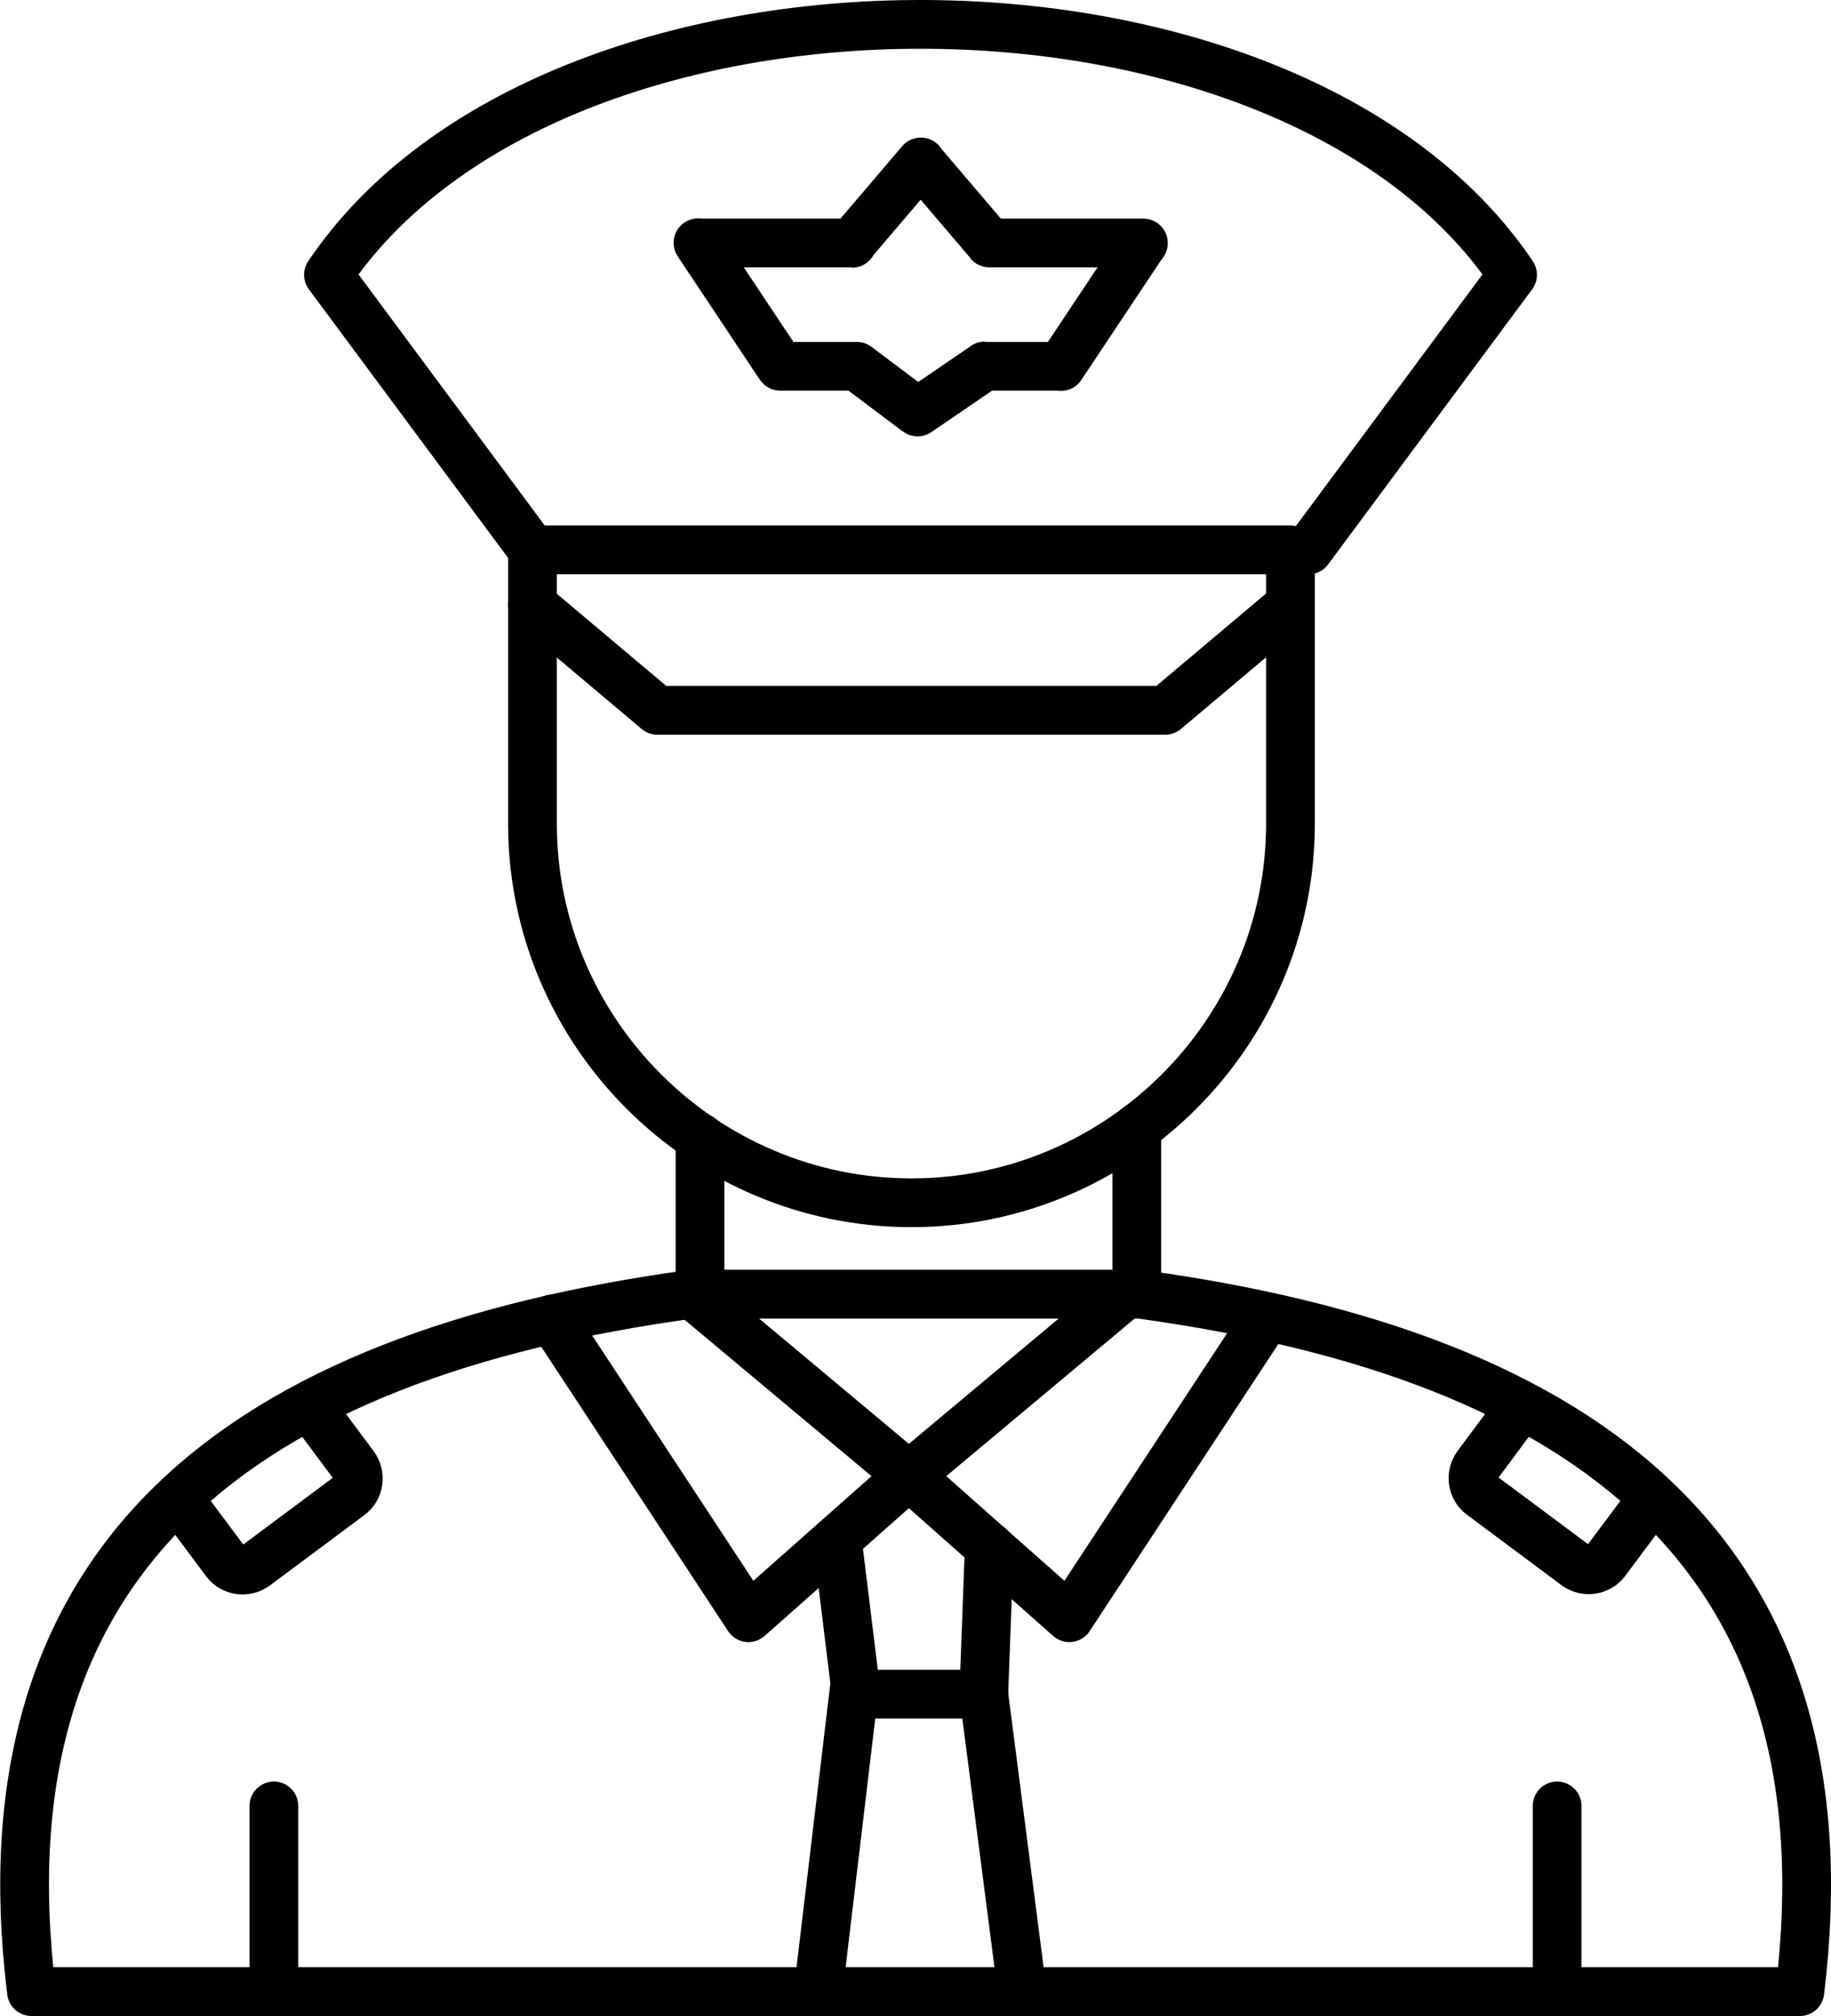
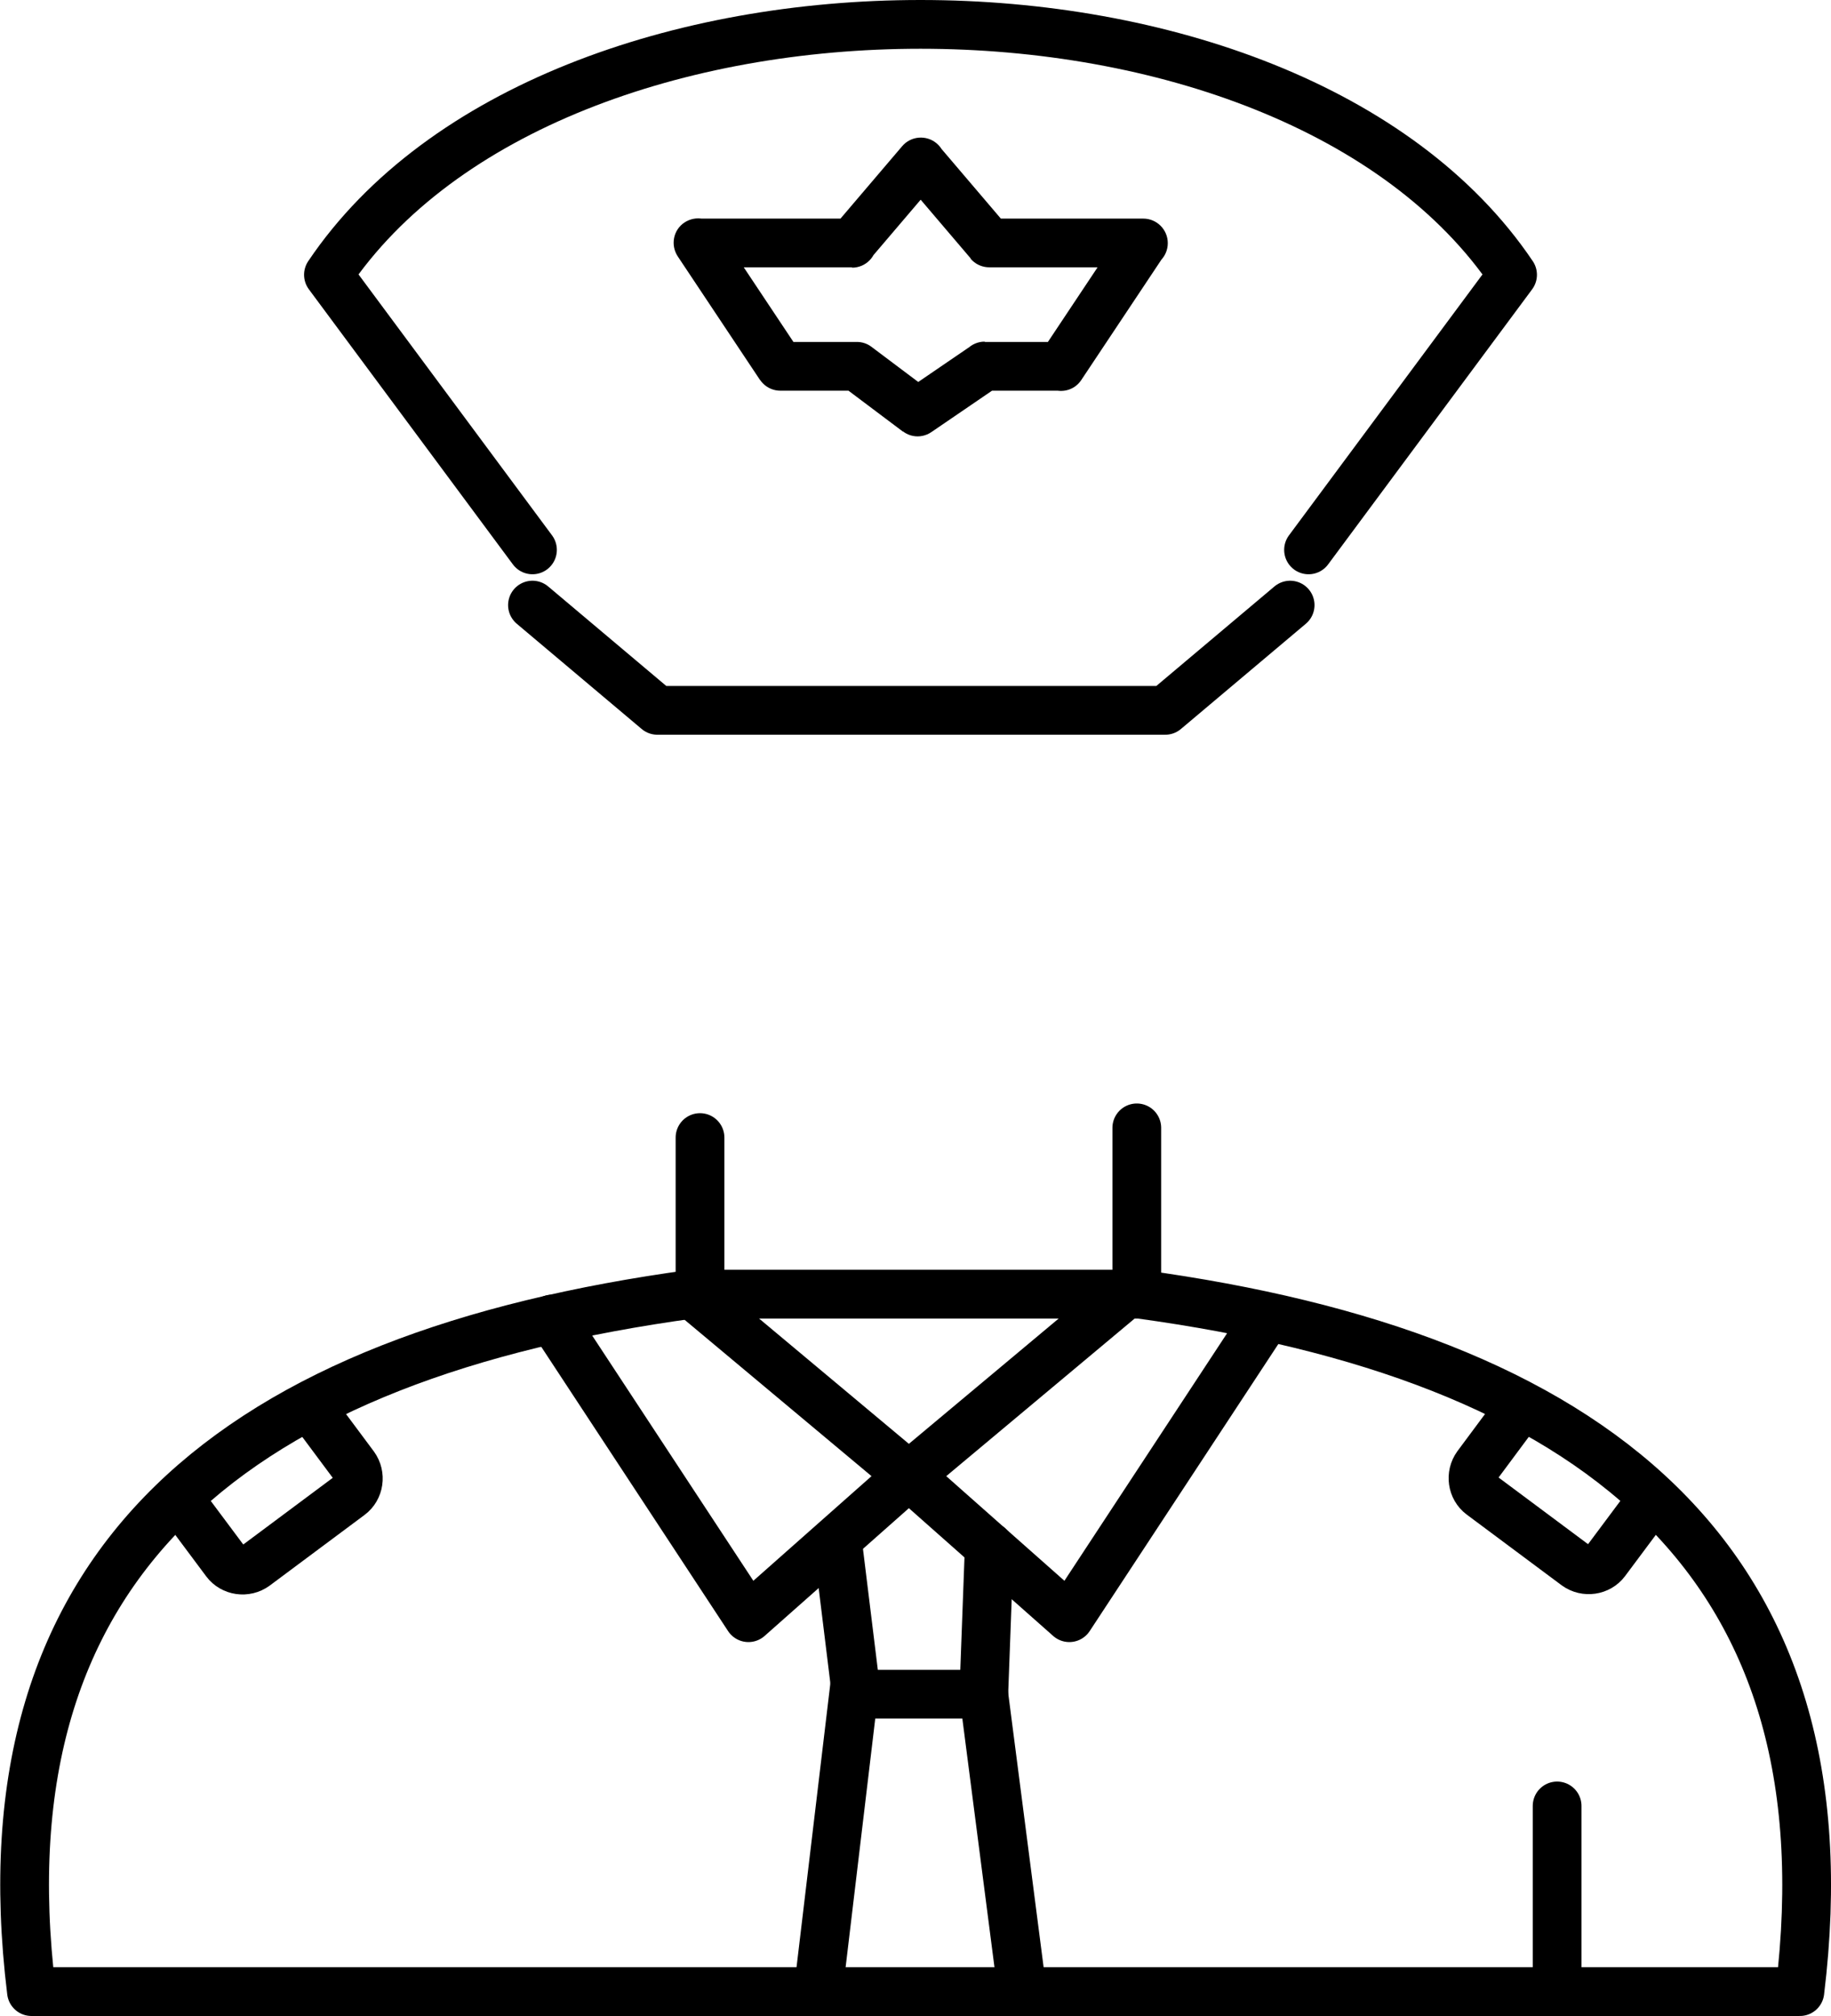
<svg xmlns="http://www.w3.org/2000/svg" xml:space="preserve" width="1.249in" height="1.375in" style="shape-rendering:geometricPrecision; text-rendering:geometricPrecision; image-rendering:optimizeQuality; fill-rule:evenodd; clip-rule:evenodd" viewBox="0 0 56.71 62.44">
  <defs>
    <style type="text/css">       .str4 {stroke:black;stroke-width:1.51;stroke-linecap:round;stroke-linejoin:round;stroke-miterlimit:2.613}    .str0 {stroke:black;stroke-width:1.51;stroke-linecap:round;stroke-linejoin:round;stroke-miterlimit:2.613}    .str6 {stroke:black;stroke-width:1.51;stroke-linecap:round;stroke-linejoin:round;stroke-miterlimit:2.613}    .str7 {stroke:black;stroke-width:1.51;stroke-linecap:round;stroke-linejoin:round;stroke-miterlimit:2.613}    .str5 {stroke:black;stroke-width:1.51;stroke-linecap:round;stroke-linejoin:round;stroke-miterlimit:2.613}    .str2 {stroke:black;stroke-width:1.51;stroke-linecap:round;stroke-linejoin:round;stroke-miterlimit:2.613}    .str3 {stroke:black;stroke-width:1.51;stroke-linecap:round;stroke-linejoin:round;stroke-miterlimit:2.613}    .str1 {stroke:black;stroke-width:1.51;stroke-linecap:round;stroke-linejoin:round;stroke-miterlimit:2.613}    .fil0 {fill:none}    .fil1 {fill:black;fill-rule:nonzero}     </style>
  </defs>
  <g id="Layer_x0020_1">
    <g id="_1901137617328">
      <path class="fil0 str0" d="M35.29 40.08l-13.86 0c-14.01,1.91 -22.11,8.17 -20.46,21.6l54.78 0c1.64,-13.43 -6.45,-19.69 -20.46,-21.6zm12.94 21.6l0 -5.75m-1.12 -12.37l-1.36 1.83c-0.21,0.29 -0.15,0.7 0.13,0.91l2.94 2.19c0.29,0.21 0.7,0.15 0.91,-0.13l1.44 -1.93" />
      <path class="fil0 str1" d="M9.6 43.56l1.37 1.84c0.21,0.29 0.15,0.7 -0.13,0.91l-2.94 2.19c-0.29,0.21 -0.7,0.15 -0.91,-0.13l-1.44 -1.93" />
-       <line class="fil0 str2" x1="8.48" y1="61.68" x2="8.48" y2="55.93" />
      <polyline class="fil0 str2" points="17.1,40.85 23.18,50.1 28.15,45.7 21.43,40.08 " />
      <polyline class="fil0 str3" points="39.2,40.85 33.12,50.1 28.15,45.7 34.87,40.08 " />
      <polyline class="fil0 str4" points="25.94,47.75 26.52,52.47 30.47,52.47 30.64,47.9 " />
      <line class="fil0 str2" x1="26.47" y1="52.2" x2="25.34" y2="61.68" />
      <line class="fil0 str2" x1="30.47" y1="52.47" x2="31.66" y2="61.68" />
-       <path class="fil0 str5" d="M16.49 17.03l23.48 0 0 8.48c0,6.46 -5.28,11.74 -11.74,11.74l0 0c-6.46,0 -11.74,-5.28 -11.74,-11.74l0 -8.48z" />
      <path class="fil0 str6" d="M16.49 18.74l3.87 3.26c5.24,0 10.49,0 15.73,0l3.87 -3.26" />
      <path class="fil0 str7" d="M16.49 17.03l-6.32 -8.52c6.96,-10.34 29.72,-10.34 36.68,0l-6.32 8.52" />
      <line class="fil0 str2" x1="21.68" y1="35.23" x2="21.68" y2="40.08" />
      <line class="fil0 str2" x1="35.21" y1="34.93" x2="35.21" y2="40.08" />
      <g>
        <path class="fil1" d="M26.99 10.74l1.89 1.42 -0.91 1.21 -1.89 -1.42 0.45 -1.36 0.45 0.15zm-0.91 1.21c-0.33,-0.25 -0.4,-0.73 -0.15,-1.06 0.25,-0.33 0.73,-0.4 1.06,-0.15l-0.91 1.21zm-1.91 -1.36l2.36 0 0 1.51 -2.36 0 -0.63 -0.34 0.63 -1.18zm0 1.51c-0.42,0 -0.76,-0.34 -0.76,-0.76 0,-0.42 0.34,-0.76 0.76,-0.76l0 1.51zm-1.92 -5l2.55 3.83 -1.26 0.84 -2.55 -3.83 0.63 -1.18 0.63 0.34zm-1.26 0.84c-0.23,-0.35 -0.14,-0.82 0.21,-1.05 0.35,-0.23 0.82,-0.14 1.05,0.21l-1.26 0.84zm5.4 0.34l-4.77 0 0 -1.51 4.77 0 0.58 1.25 -0.58 0.27zm0 -1.51c0.42,0 0.76,0.34 0.76,0.76 0,0.42 -0.34,0.76 -0.76,0.76l0 -1.51zm2.7 -1.26l-2.13 2.5 -1.15 -0.98 2.13 -2.5 1.15 0 0 0.98zm-1.15 -0.98c0.27,-0.32 0.75,-0.36 1.07,-0.09 0.32,0.27 0.36,0.75 0.09,1.07l-1.15 -0.98zm2.13 3.48l-2.13 -2.5 1.15 -0.98 2.13 2.5 -0.58 1.25 -0.58 -0.27zm1.15 -0.98c0.27,0.32 0.23,0.8 -0.09,1.07 -0.32,0.27 -0.8,0.23 -1.07,-0.09l1.15 -0.98zm4.19 1.25l-4.77 0 0 -1.51 4.77 0 0.63 1.18 -0.63 0.34zm0 -1.51c0.42,0 0.76,0.34 0.76,0.76 0,0.42 -0.34,0.76 -0.76,0.76l0 -1.51zm-3.18 4.16l2.55 -3.83 1.26 0.84 -2.55 3.83 -0.63 0.34 -0.63 -1.18zm1.26 0.84c-0.23,0.35 -0.7,0.44 -1.05,0.21 -0.35,-0.23 -0.44,-0.7 -0.21,-1.05l1.26 0.84zm-2.99 -1.18l2.36 0 0 1.51 -2.36 0 -0.43 -1.38 0.43 -0.13zm0 1.51c-0.42,0 -0.76,-0.34 -0.76,-0.76 0,-0.42 0.34,-0.76 0.76,-0.76l0 1.51zm-2.5 0.03l2.08 -1.42 0.85 1.25 -2.08 1.42 -0.88 -0.02 0.03 -1.23zm0.85 1.25c-0.35,0.24 -0.82,0.15 -1.05,-0.2 -0.24,-0.35 -0.15,-0.82 0.2,-1.05l0.85 1.25z" />
      </g>
    </g>
  </g>
</svg>